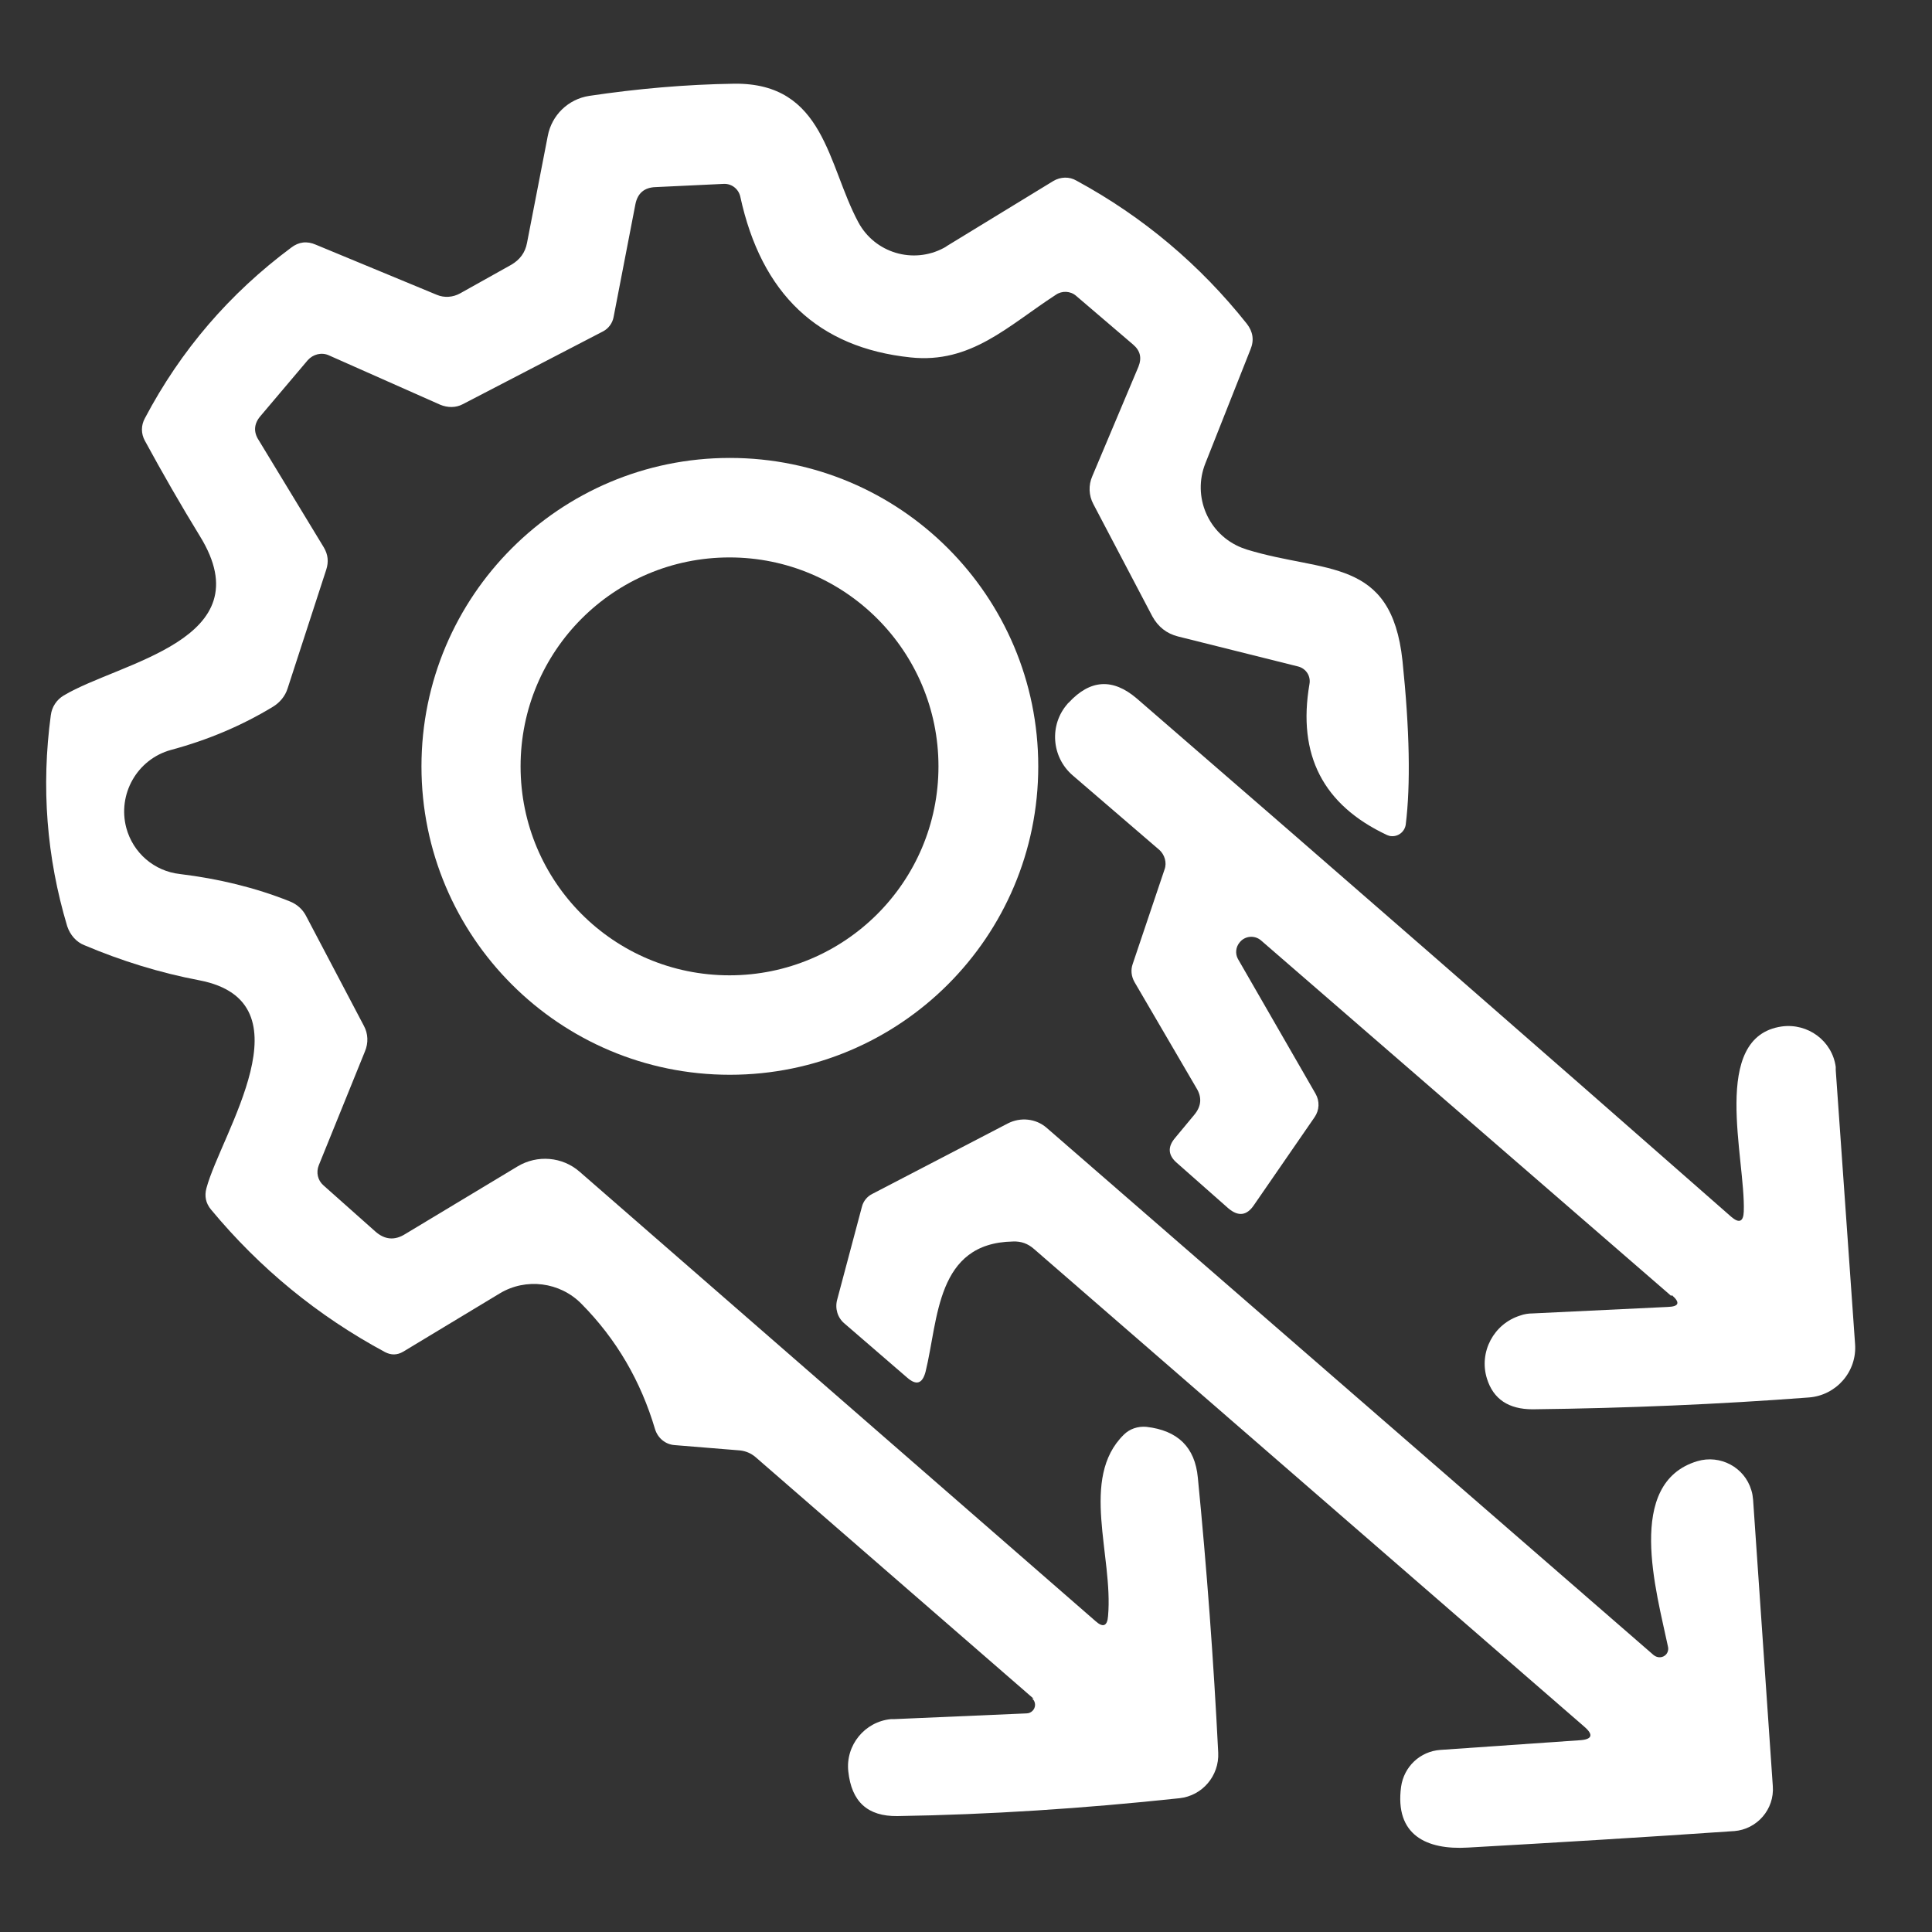
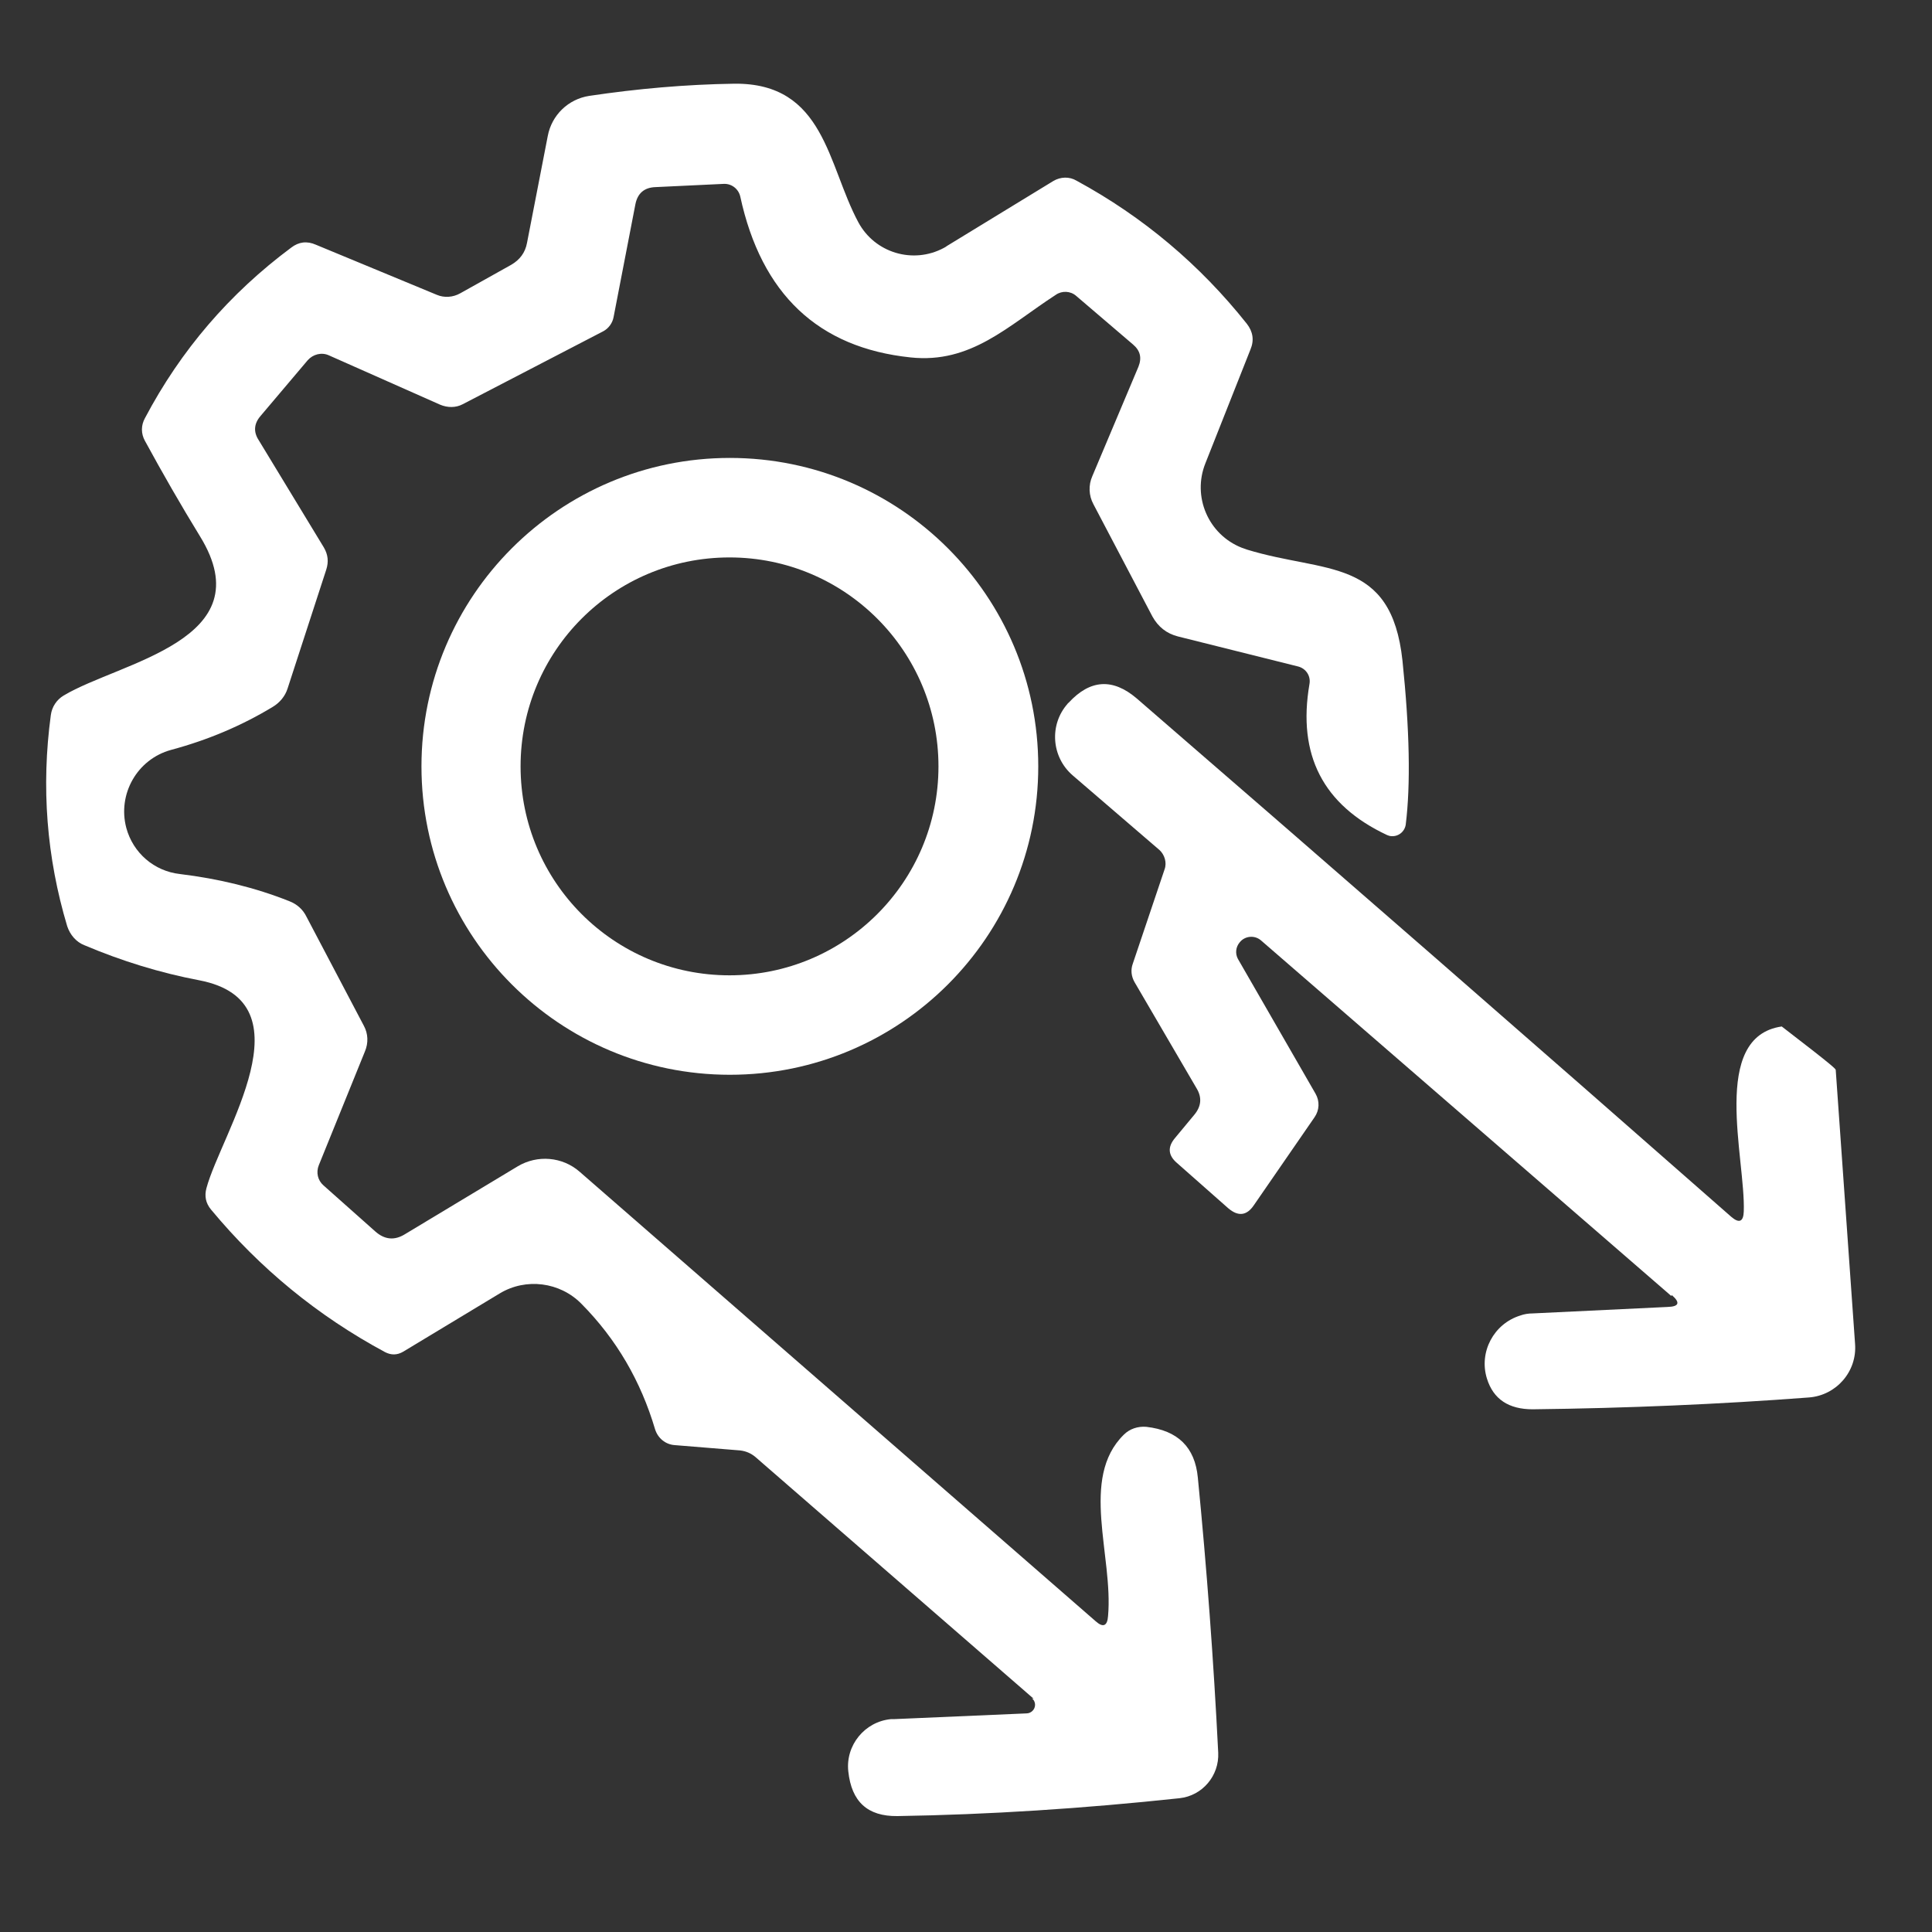
<svg xmlns="http://www.w3.org/2000/svg" width="40" height="40" viewBox="0 0 40 40" fill="none">
  <rect x="0" y="0" width="40" height="40" fill="#333333" stroke="none" />
  <path d="M21.4 35.17L15.637 30.163C15.548 30.089 15.444 30.044 15.326 30.03L13.963 29.919C13.778 29.904 13.622 29.778 13.563 29.593C13.267 28.593 12.763 27.726 12.037 26.993C11.592 26.541 10.889 26.452 10.348 26.778L8.348 27.985C8.222 28.059 8.096 28.059 7.97 27.993C6.578 27.244 5.378 26.259 4.37 25.044C4.259 24.911 4.23 24.763 4.274 24.6C4.578 23.467 6.444 20.741 4.126 20.296C3.311 20.141 2.518 19.896 1.748 19.57C1.578 19.504 1.452 19.356 1.392 19.178C0.963 17.748 0.852 16.289 1.052 14.807C1.074 14.637 1.17 14.489 1.318 14.4C2.481 13.704 5.467 13.259 4.141 11.104C3.741 10.452 3.363 9.793 3 9.126C2.918 8.978 2.918 8.807 3 8.659C3.741 7.252 4.755 6.074 6.03 5.126C6.185 5.007 6.355 4.985 6.541 5.067L9.044 6.104C9.2 6.17 9.378 6.156 9.526 6.074L10.585 5.482C10.763 5.378 10.874 5.23 10.911 5.03L11.341 2.815C11.422 2.385 11.763 2.052 12.2 1.985C13.193 1.837 14.193 1.748 15.2 1.733C17.074 1.711 17.133 3.415 17.77 4.6C18.111 5.237 18.904 5.474 19.541 5.133C19.563 5.119 19.585 5.111 19.6 5.096L21.807 3.748C21.956 3.659 22.141 3.652 22.289 3.741C23.667 4.489 24.844 5.482 25.815 6.704C25.941 6.867 25.97 7.044 25.889 7.237L24.956 9.593C24.681 10.281 25.015 11.067 25.711 11.341C25.748 11.356 25.778 11.363 25.815 11.378C27.43 11.874 28.807 11.526 29.037 13.681C29.185 15.111 29.207 16.244 29.104 17.074C29.081 17.222 28.948 17.326 28.8 17.311C28.77 17.311 28.741 17.296 28.718 17.289C27.392 16.667 26.859 15.63 27.111 14.163C27.141 14 27.044 13.845 26.881 13.8L24.392 13.178C24.155 13.119 23.978 12.978 23.859 12.763L22.637 10.437C22.541 10.259 22.533 10.044 22.615 9.859L23.57 7.593C23.644 7.407 23.607 7.259 23.459 7.133L22.281 6.126C22.163 6.022 21.985 6.015 21.859 6.104C20.867 6.748 20.104 7.533 18.852 7.4C16.941 7.2 15.763 6.089 15.326 4.067C15.289 3.911 15.148 3.8 14.985 3.807L13.57 3.874C13.341 3.882 13.2 4 13.155 4.23L12.704 6.563C12.681 6.689 12.6 6.8 12.489 6.859L9.578 8.37C9.437 8.444 9.267 8.444 9.111 8.378L6.807 7.356C6.659 7.289 6.481 7.333 6.37 7.459L5.392 8.615C5.259 8.77 5.244 8.941 5.355 9.111L6.704 11.333C6.792 11.482 6.807 11.63 6.755 11.793L5.955 14.252C5.904 14.415 5.792 14.548 5.644 14.637C5.007 15.022 4.311 15.319 3.541 15.526C2.837 15.719 2.43 16.445 2.615 17.141C2.755 17.659 3.192 18.037 3.726 18.096C4.526 18.193 5.289 18.378 5.992 18.659C6.148 18.719 6.274 18.83 6.348 18.985L7.533 21.237C7.622 21.4 7.63 21.593 7.555 21.77L6.6 24.126C6.541 24.274 6.578 24.437 6.696 24.541L7.77 25.496C7.963 25.667 8.17 25.689 8.392 25.548L10.718 24.148C11.126 23.904 11.644 23.948 12 24.259L22.681 33.563C22.837 33.704 22.926 33.667 22.941 33.459C23.052 32.215 22.348 30.607 23.267 29.704C23.385 29.585 23.555 29.526 23.733 29.541C24.385 29.615 24.741 29.963 24.8 30.593C24.985 32.474 25.126 34.37 25.222 36.289C25.244 36.763 24.896 37.178 24.422 37.23C22.422 37.444 20.474 37.57 18.578 37.6C17.963 37.607 17.63 37.304 17.563 36.674C17.504 36.133 17.904 35.645 18.444 35.593C18.467 35.593 18.489 35.593 18.504 35.593L21.252 35.474C21.348 35.474 21.43 35.393 21.43 35.296C21.43 35.245 21.407 35.193 21.363 35.163L21.4 35.17Z" fill="white" />
  <path d="M21.496 15.867C21.496 19.393 18.637 22.252 15.111 22.252C11.585 22.252 8.726 19.393 8.726 15.867C8.726 12.341 11.585 9.481 15.111 9.481C18.637 9.481 21.496 12.341 21.496 15.867ZM19.43 15.867C19.43 13.481 17.496 11.541 15.104 11.541C12.711 11.541 10.778 13.474 10.778 15.867C10.778 18.259 12.711 20.193 15.104 20.193C17.489 20.193 19.43 18.259 19.43 15.867Z" fill="white" />
-   <path d="M34.6 26.83L26.104 19.467C25.97 19.355 25.77 19.378 25.666 19.511C25.585 19.607 25.57 19.741 25.629 19.852L27.237 22.644C27.326 22.8 27.318 22.985 27.215 23.133L25.963 24.948C25.815 25.17 25.637 25.193 25.429 25.015L24.363 24.074C24.185 23.919 24.17 23.748 24.326 23.563L24.726 23.081C24.874 22.904 24.889 22.718 24.77 22.526L23.489 20.333C23.422 20.215 23.407 20.081 23.452 19.956L24.111 18C24.163 17.859 24.111 17.696 24.007 17.6L22.207 16.052C21.77 15.674 21.718 15.007 22.104 14.57C22.104 14.563 22.118 14.556 22.126 14.548C22.57 14.067 23.037 14.037 23.533 14.459C27.652 18.022 31.755 21.6 35.844 25.193C36.007 25.333 36.096 25.296 36.103 25.081C36.141 23.985 35.4 21.467 36.889 21.252C37.429 21.178 37.933 21.548 38.007 22.089C38.007 22.111 38.007 22.133 38.007 22.155L38.407 27.822C38.452 28.393 38.022 28.889 37.452 28.933C35.592 29.074 33.689 29.155 31.733 29.178C31.237 29.178 30.918 28.97 30.785 28.541C30.615 27.993 30.926 27.407 31.474 27.237C31.555 27.207 31.644 27.193 31.733 27.193L34.526 27.059C34.763 27.052 34.792 26.97 34.615 26.815L34.6 26.83Z" fill="white" />
-   <path d="M32.8 35.748L21.408 25.859C21.282 25.748 21.141 25.696 20.971 25.704C19.378 25.733 19.43 27.311 19.163 28.4C19.096 28.652 18.971 28.689 18.778 28.519L17.482 27.4C17.341 27.282 17.282 27.089 17.334 26.904L17.845 24.985C17.874 24.867 17.956 24.77 18.059 24.719L20.867 23.259C21.126 23.126 21.445 23.156 21.667 23.348L34.237 34.267C34.319 34.333 34.43 34.326 34.496 34.252C34.533 34.208 34.548 34.148 34.533 34.089C34.296 32.956 33.637 30.704 35.141 30.252C35.615 30.111 36.119 30.378 36.259 30.852C36.282 30.919 36.289 30.985 36.296 31.052L36.704 36.978C36.741 37.459 36.378 37.874 35.904 37.911C35.904 37.911 35.904 37.911 35.896 37.911C34.067 38.037 32.23 38.148 30.393 38.252C29.534 38.304 28.874 37.993 29.008 36.993C29.067 36.578 29.4 36.259 29.822 36.23L32.704 36.03C32.963 36.015 33 35.919 32.8 35.748Z" fill="white" />
+   <path d="M34.6 26.83L26.104 19.467C25.97 19.355 25.77 19.378 25.666 19.511C25.585 19.607 25.57 19.741 25.629 19.852L27.237 22.644C27.326 22.8 27.318 22.985 27.215 23.133L25.963 24.948C25.815 25.17 25.637 25.193 25.429 25.015L24.363 24.074C24.185 23.919 24.17 23.748 24.326 23.563L24.726 23.081C24.874 22.904 24.889 22.718 24.77 22.526L23.489 20.333C23.422 20.215 23.407 20.081 23.452 19.956L24.111 18C24.163 17.859 24.111 17.696 24.007 17.6L22.207 16.052C21.77 15.674 21.718 15.007 22.104 14.57C22.104 14.563 22.118 14.556 22.126 14.548C22.57 14.067 23.037 14.037 23.533 14.459C27.652 18.022 31.755 21.6 35.844 25.193C36.007 25.333 36.096 25.296 36.103 25.081C36.141 23.985 35.4 21.467 36.889 21.252C38.007 22.111 38.007 22.133 38.007 22.155L38.407 27.822C38.452 28.393 38.022 28.889 37.452 28.933C35.592 29.074 33.689 29.155 31.733 29.178C31.237 29.178 30.918 28.97 30.785 28.541C30.615 27.993 30.926 27.407 31.474 27.237C31.555 27.207 31.644 27.193 31.733 27.193L34.526 27.059C34.763 27.052 34.792 26.97 34.615 26.815L34.6 26.83Z" fill="white" />
</svg>